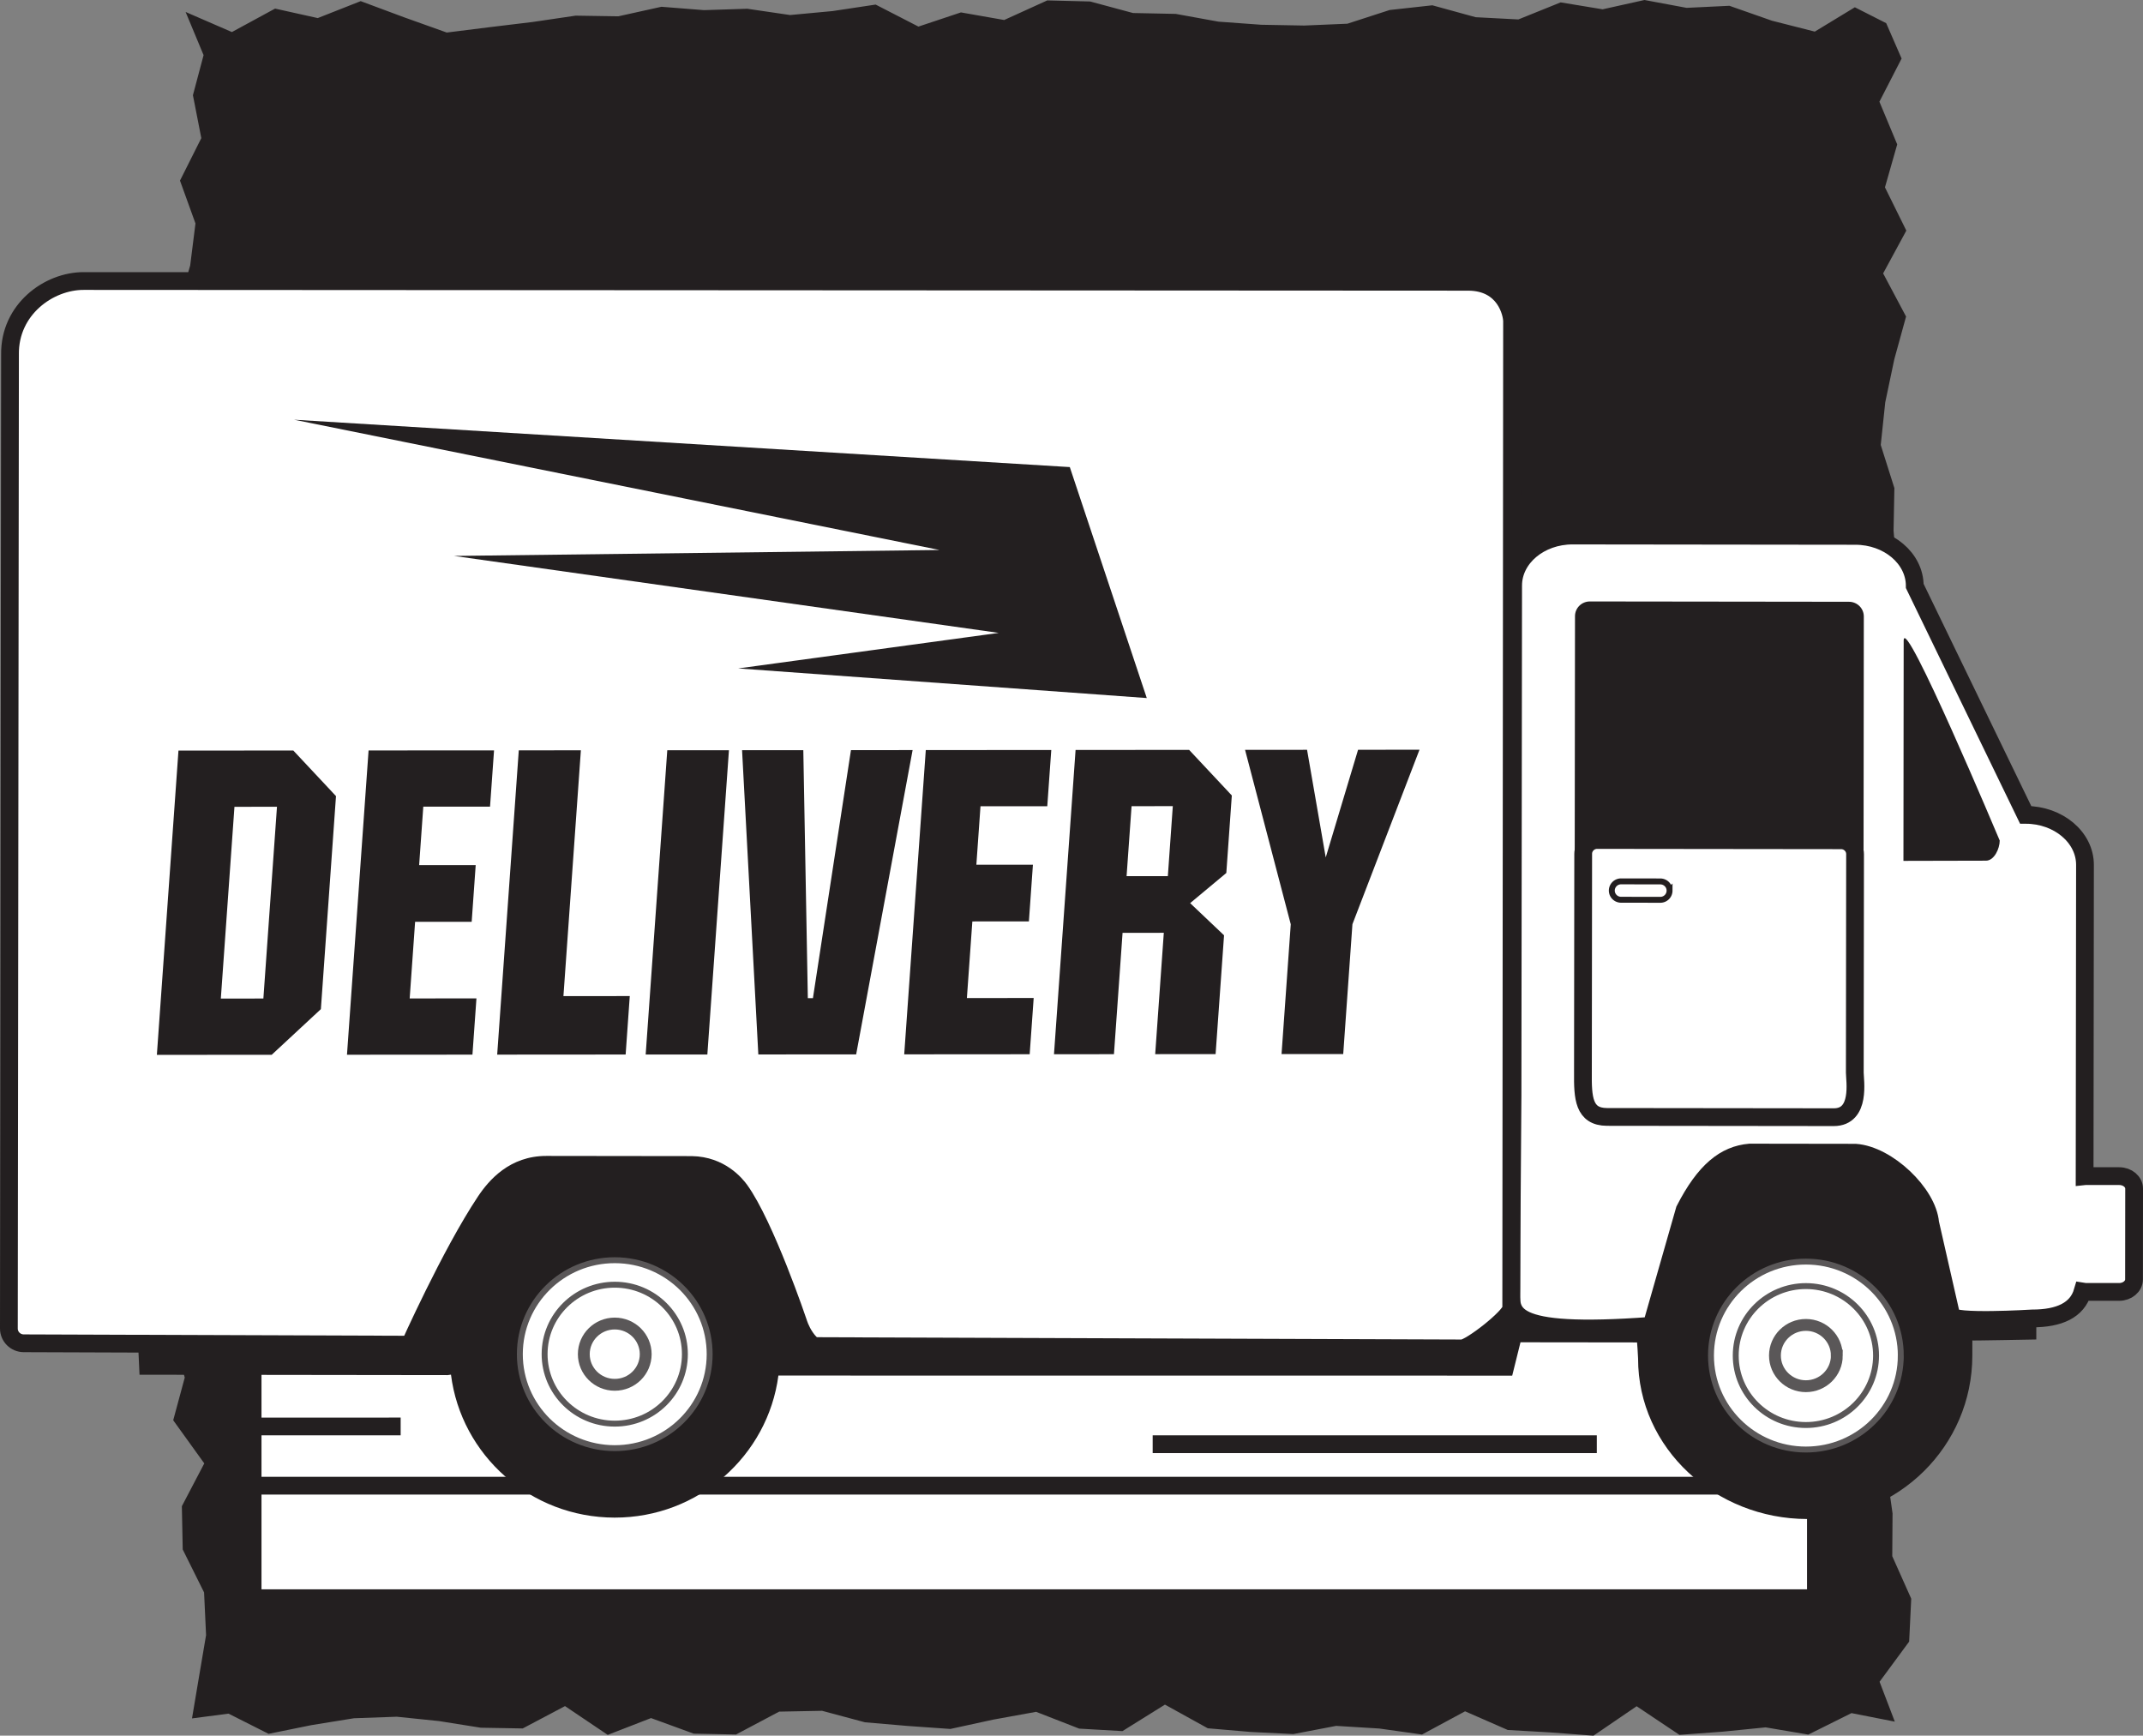
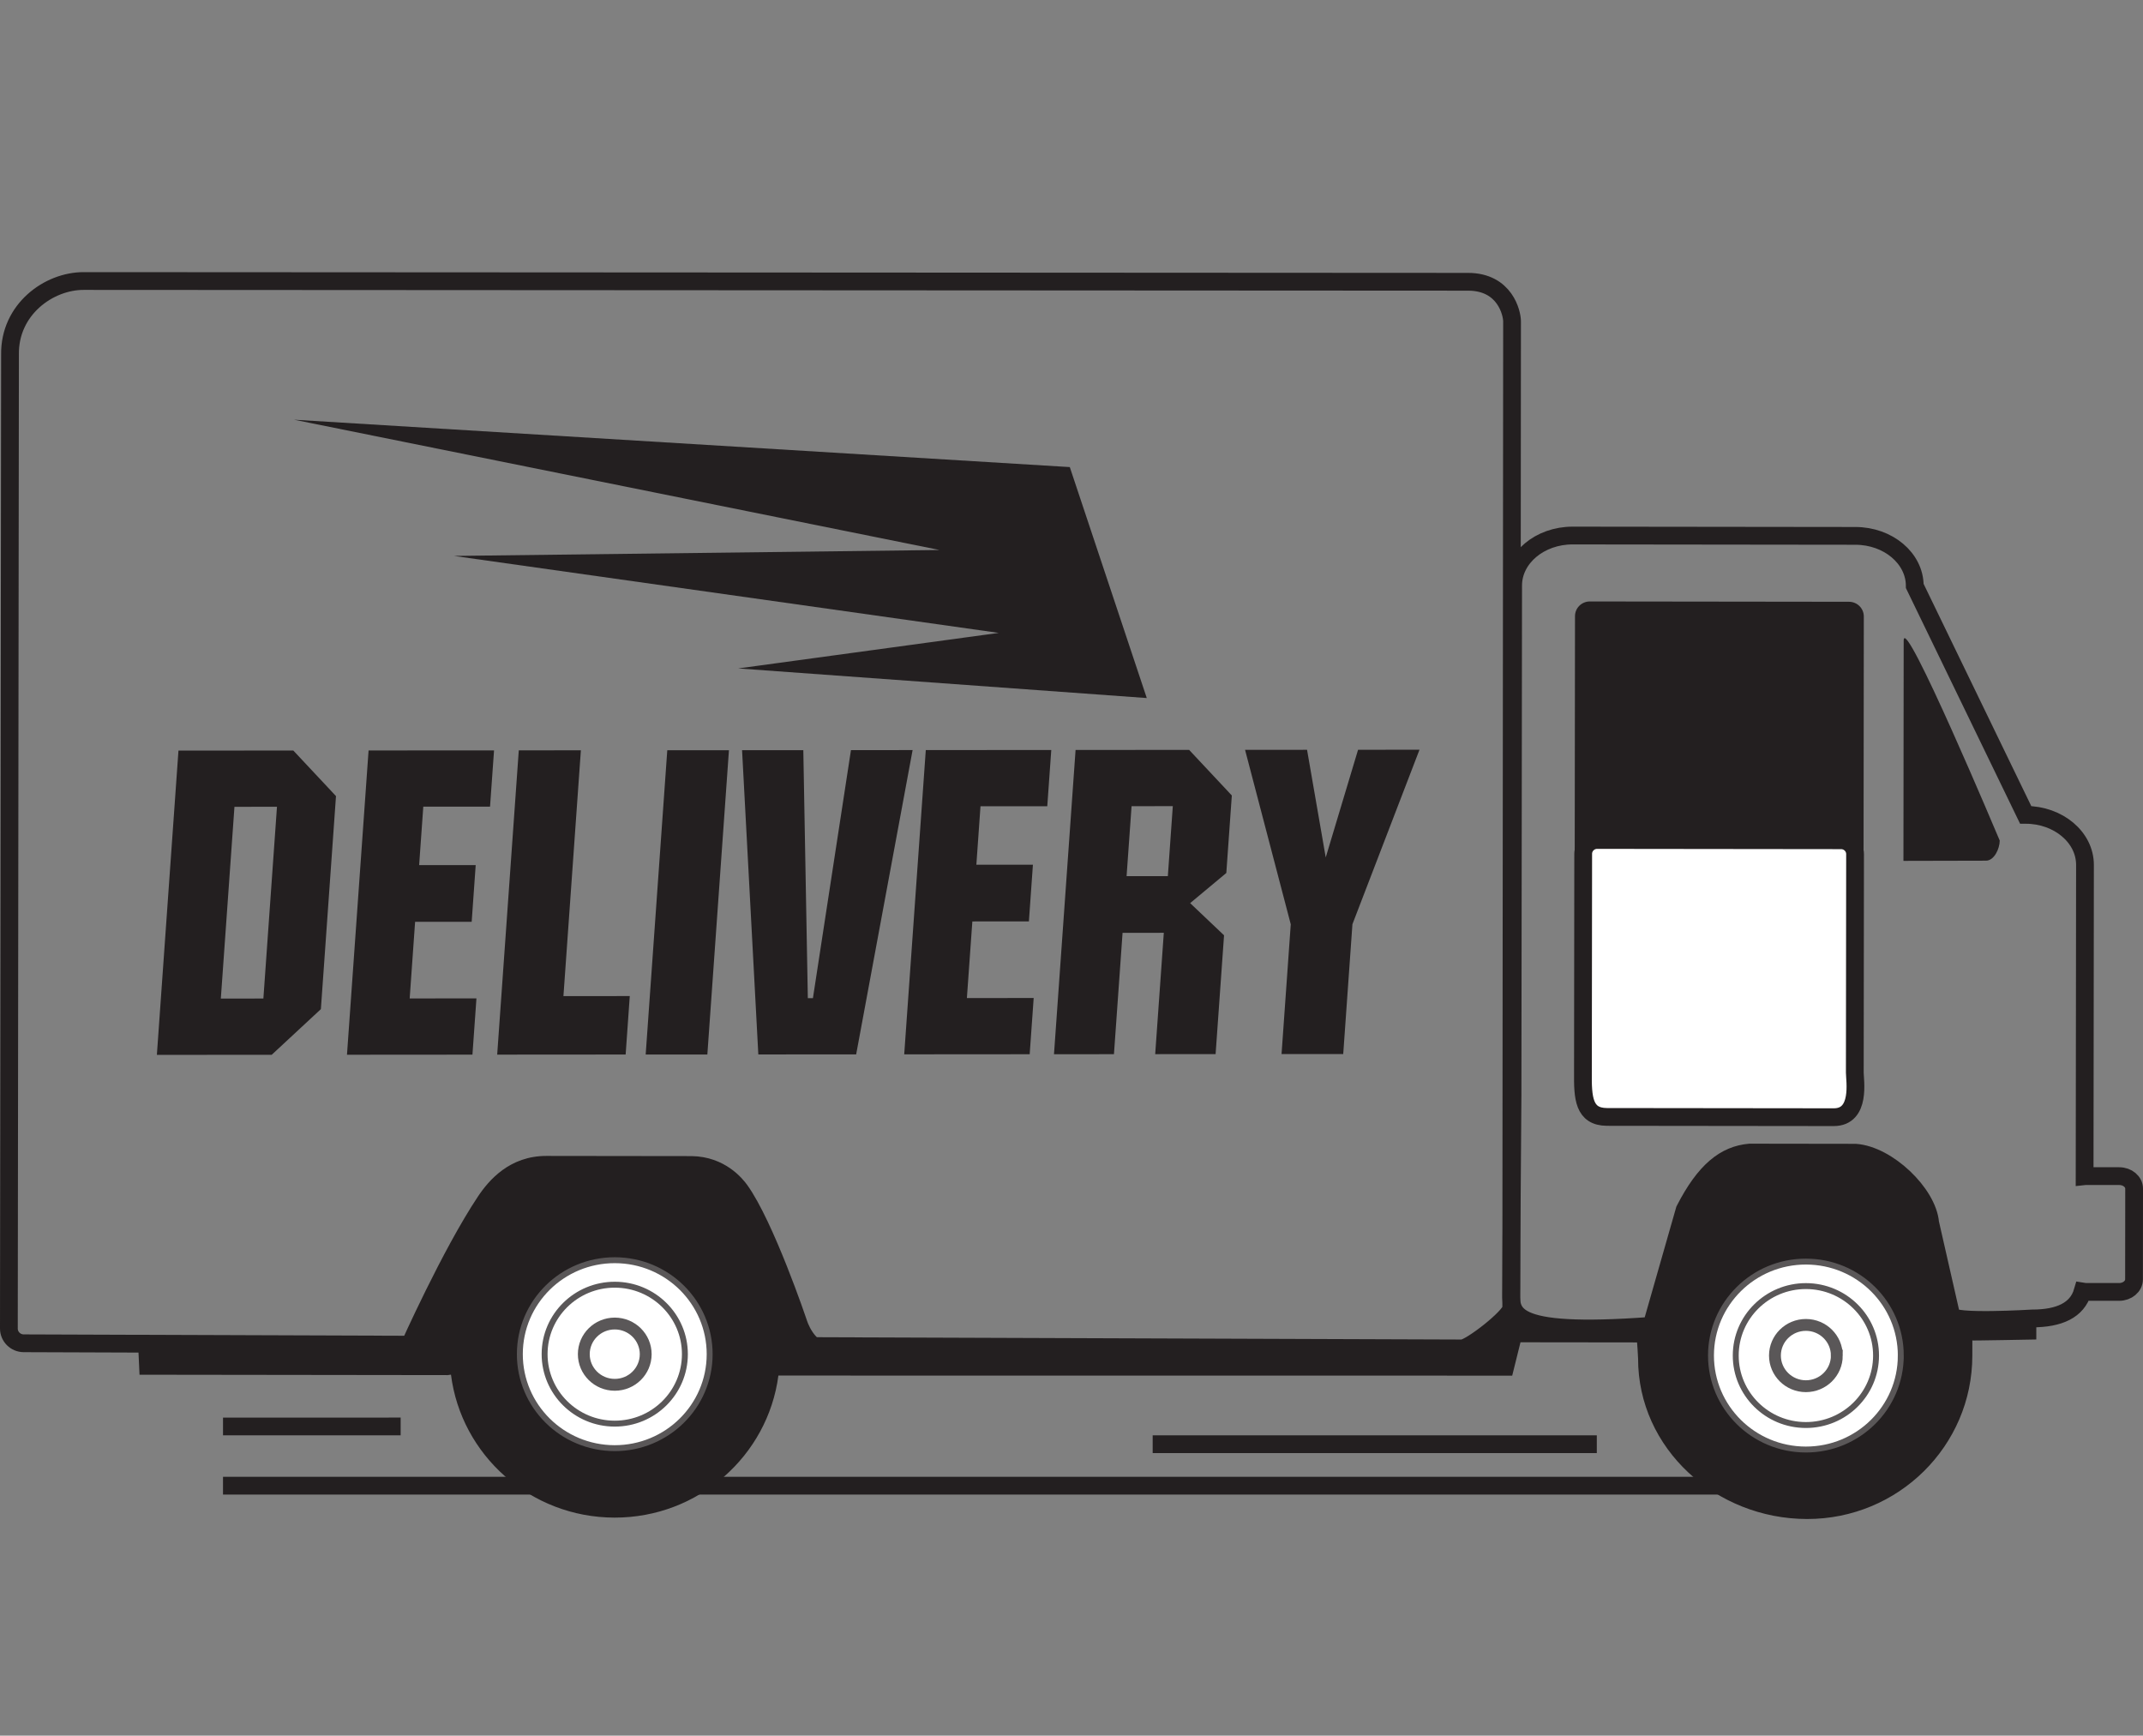
<svg xmlns="http://www.w3.org/2000/svg" width="449.976" height="364.41">
  <rect width="100%" height="100%" fill="#808080" stroke="none" />
-   <path fill="#231f20" d="m397.861 361.465-9.098-1.79-9.062 4.509-8.961-1.516-9.016.902-9.086.672-8.988-6.012-9.058 6.18-8.961-.676-9.043-.52-8.957-3.917-9.047 4.875-8.961-1.262-9.067-.555-8.996 1.72-8.918-.442-9.043-.774-8.988-4.968-8.926 5.562-9.082-.523-9.043-3.524-9.015 1.637-8.989 1.957-8.976-.629-8.973-.77-8.988-2.41-9.012.172-9.066 4.805-8.875-.18-8.965-3.27-9.09 3.528-8.973-6.043-8.878 4.692-8.813-.153-8.789-1.398-8.84-.91-8.992.32-8.918 1.441-9.008 1.832-8.41-4.242-7.672 1 1.418-8.426 1.535-9.062-.418-8.961-4.484-9.02-.18-9.086 4.707-8.984-6.523-9.059 2.422-8.96-2.48-9.047 5.152-8.953-4.77-9.043 1.613-8.965.746-9.07 2.395-8.993-1.473-8.918-.664-9.047 2.52-8.98.117-8.93-1.813-9.082-.351-9.043.27-9.015 2.835-8.989-3.566-8.976 1.238-8.977-4.449-8.984.77-9.012 1.68-9.066-2.145-8.875 5.644-8.965-4.261-9.094.113-8.973 2.547-8.878-3.082-8.813 2.554-8.789 1.11-8.836-3.25-8.992L42.27 29l-1.761-9.012 2.238-8.41-3.774-9.066 9.72 4.218 9.066-4.925 8.96 1.992L75.737.238l9.086 3.383 8.984 3.211 9.059-1.133 8.961-1.082 9.047-1.332 8.953.14 9.05-2.003 8.962.707 9.066-.293 8.992 1.32 8.922-.832 9.043-1.363 8.985 4.621 8.925-2.977 9.082 1.594L219.9.086l9.012.227 8.992 2.421 8.977.184 8.972 1.629 8.985.652 9.015.164 9.063-.383 8.879-2.878 8.96-.989 9.094 2.5 8.973.469L327.701.5l8.812 1.453L345.303 0l8.835 1.648 8.993-.433 8.922 3.129 9.007 2.293 8.41-5.11 6.583 3.34 3.234 7.426-4.66 9.062 3.738 8.961-2.574 9.02 4.488 9.082-4.871 8.984 4.816 9.059-2.468 8.965-1.903 9.043-.945 8.957 2.863 9.047-.172 8.96.778 9.067.258 8.992-2.606 8.918-.89 9.047-.805 8.984 3.234 8.926-1.972 9.082 3.363 9.047-.082 9.012-3.758 8.992 3.156 8.977-1.758 8.972 3.192 8.985-.52 9.015-4.441 9.067 2.867 8.875 1.371 8.964-1.48 9.09 3.73 8.973-2.152 8.883-2.305 8.812-.644 8.79 1.25 8.835-.059 8.992 3.984 8.922-.437 9.008-6.211 8.43 3.2 8.375" />
-   <path fill="#fff" d="M379.431 333.684H54.908V211.836h324.523v121.848" />
  <path fill="none" stroke="#231f20" stroke-width="3.73" d="M362.642 311.926H46.826" />
-   <path fill="#fff" d="m346.78 278.348 6.96-24.336c4.23-8.25 8.461-11.57 13.66-12.028l22.203.032c6.711.468 15.149 8.52 15.684 14.742l4.418 19.41c-.004 1.684 17.004.644 17.004.644 5.707.004 9.445-1.75 10.582-5.632.203.035.414.05.629.054l7.05.008c1.72 0 3.118-1.172 3.122-2.625l.02-19.054c.003-1.45-1.392-2.63-3.114-2.63l-7.051-.003c-.078 0-.148.011-.23.02l.078-65.356c.004-5.801-5.575-10.504-12.461-10.516l-23.281-48.05c.004-5.805-5.575-10.512-12.47-10.52l-59.378-.07c-6.887-.004-12.48 4.69-12.484 10.492l-.13 107.086c-.253 33.718-.253 34.863-.265 40.582-.008 4.89-1.633 10.074 29.453 7.75" />
  <path fill="none" stroke="#231f20" stroke-width="3.73" d="m346.78 278.348 6.96-24.336c4.23-8.25 8.461-11.57 13.66-12.028l22.203.032c6.711.468 15.149 8.52 15.684 14.742l4.418 19.41c-.004 1.684 17.004.644 17.004.644 5.707.004 9.445-1.75 10.582-5.632.203.035.414.05.629.054l7.05.008c1.72 0 3.118-1.172 3.122-2.625l.02-19.054c.003-1.45-1.392-2.63-3.114-2.63l-7.051-.003c-.078 0-.148.011-.23.02l.078-65.356c.004-5.801-5.575-10.504-12.461-10.516l-23.281-48.05c.004-5.805-5.575-10.512-12.47-10.52l-59.378-.07c-6.887-.004-12.48 4.69-12.485 10.492l-.128 107.086c-.254 33.718-.254 34.863-.266 40.582-.008 4.89-1.633 10.074 29.453 7.75zm0 0" />
  <path fill="#231f20" d="M391.303 178.16c-.004 1.703-1.403 3.082-3.122 3.082l-54.414-.062c-1.722-.004-3.117-1.383-3.117-3.09l.059-48.727c0-1.71 1.398-3.086 3.12-3.086l54.415.067c1.719.004 3.113 1.383 3.11 3.09l-.051 48.726" />
  <path fill="#fff" d="M389.463 225.195c0 1.61 1.34 9.348-4.403 9.364l-47.652-.055c-4.875-.031-5.086-3.996-5.031-9.375l.054-45.867c0-1.606 1.317-2.907 2.938-2.903l51.223.059c1.617.004 2.93 1.305 2.925 2.91l-.054 45.867" />
  <path fill="none" stroke="#231f20" stroke-width="3.73" d="M389.463 225.195c0 1.61 1.34 9.348-4.403 9.364l-47.652-.055c-4.875-.031-5.086-3.996-5.031-9.375l.054-45.867c0-1.606 1.317-2.907 2.938-2.903l51.223.059c1.617.004 2.93 1.305 2.925 2.91zm0 0" />
  <path fill="#231f20" d="M419.892 176.48c-.004 1.704-1.168 4.227-2.89 4.223l-17.328.04.05-46.24c.008-5.991 20.168 41.978 20.168 41.978" />
-   <path fill="#fff" d="M1.865 278.938c0 1.703 1.395 3.085 3.117 3.09l302.008 1.077c1.727 0 10.332-6.73 10.332-8.437l.172-207.176c0-1.699-1.434-8.324-9.234-8.332L17.572 59c-7.363-.012-15.601 5.984-15.469 15.418l-.238 204.52" />
  <path fill="none" stroke="#231f20" stroke-width="3.73" d="M1.865 278.938c0 1.703 1.395 3.085 3.117 3.09l302.008 1.077c1.727 0 10.332-6.73 10.332-8.437l.172-207.176c0-1.699-1.434-8.324-9.234-8.332L17.572 59c-7.363-.012-15.601 5.984-15.469 15.418Zm0 0" />
  <path fill="#231f20" d="m28.99 281.977.305 6.652 64.691.082.707-.098c2.133 16.907 16.695 29.992 34.352 30.016 17.613.02 32.176-12.98 34.398-29.824l154.082.015 1.738-7 5.778.004 18.7.024s.21 2.66.214 3.36c-.024 18.952 16.348 33.69 35.484 33.714 19.145.02 34.676-15.324 34.7-34.274 0-1.304.003-3.218.003-3.218-.507.07 13.43-.2 13.43-.2l.004-4.718s-17.875 1.34-17.87-.344l-3.876-17.484c-.066-7.29-9.988-16.809-16.879-16.817l-21.117.117s-9.86-.941-15.074 15.032l-3.477 12.433s-1.742 6.328-2.504 8.899c-7.402.422-18.52 1.586-27.293-1.317l-2.164-2.363c-1.402 1.715-5.312 7.824-12.265 8.563l-129.852-.836c-4.332-.004-5.828-5.325-5.828-5.325s-6.926-20.554-12.473-28.27c-1.008-1.398-4.707-5.956-11.637-6.07l-30.539-.039c-7.691-.008-12.062 5.051-14.382 8.536-7.458 11.19-16.22 30.859-16.22 30.859l-29.433-.078-25.703-.031" />
  <path fill="#fff" d="M149.01 284.34c-.012 10.894-8.946 19.719-19.95 19.707-11.007-.016-19.918-8.86-19.906-19.754.012-10.898 8.945-19.723 19.95-19.707 11.003.012 19.917 8.855 19.906 19.754" />
  <path fill="none" stroke="#5a5758" stroke-width="1.243" d="M149.01 284.34c-.012 10.894-8.946 19.719-19.95 19.707-11.007-.016-19.918-8.86-19.906-19.754.012-10.898 8.945-19.723 19.95-19.707 11.003.012 19.917 8.855 19.906 19.754zm0 0" />
  <path fill="none" stroke="#5a5758" stroke-width="1.243" d="M143.81 284.328c-.011 8.059-6.609 14.582-14.746 14.57-8.133-.011-14.718-6.546-14.71-14.605.007-8.05 6.609-14.574 14.745-14.563 8.133.008 14.723 6.547 14.711 14.598zm0 0" />
  <path fill="none" stroke="#5a5758" stroke-width="2.487" d="M135.584 284.32c-.008 3.559-2.918 6.434-6.508 6.426-3.59-.004-6.496-2.887-6.492-6.441.004-3.551 2.914-6.426 6.504-6.426 3.59.008 6.496 2.89 6.496 6.441zm0 0" />
  <path fill="#fff" d="M399.119 284.629c-.012 10.898-8.945 19.723-19.95 19.707-11.003-.016-19.917-8.86-19.906-19.754.016-10.895 8.946-19.723 19.954-19.707 11.004.016 19.914 8.86 19.902 19.754" />
  <path fill="none" stroke="#5a5758" stroke-width="1.243" d="M399.119 284.629c-.012 10.898-8.945 19.723-19.95 19.707-11.003-.016-19.917-8.86-19.906-19.754.016-10.895 8.946-19.723 19.954-19.707 11.004.016 19.914 8.86 19.902 19.754zm0 0" />
  <path fill="none" stroke="#5a5758" stroke-width="1.243" d="M393.924 284.625c-.012 8.05-6.614 14.574-14.746 14.563-8.137-.008-14.727-6.543-14.715-14.598.008-8.059 6.613-14.578 14.746-14.57 8.133.011 14.726 6.55 14.715 14.605zm0 0" />
  <path fill="none" stroke="#5a5758" stroke-width="2.487" d="M385.69 284.617c-.005 3.551-2.919 6.426-6.505 6.422-3.593-.004-6.496-2.89-6.492-6.441.004-3.551 2.914-6.43 6.508-6.426 3.586.004 6.492 2.887 6.488 6.445zm0 0" />
-   <path fill="none" stroke="#231f20" stroke-width="1.243" d="M350.564 186.988c0 1.07-.87 1.934-1.945 1.93l-8.23-.012a1.938 1.938 0 0 1-1.95-1.93 1.944 1.944 0 0 1 1.953-1.93l8.227.013c1.078.004 1.953.867 1.945 1.93zm0 0" />
  <path fill="none" stroke="#231f20" stroke-width="3.73" d="M335.29 303.223h-93.257m-157.906-3.731H46.826" />
  <path fill="#231f20" d="m55.303 209.645-8.934.008 2.86-40.262 8.929-.004zm6.285-52.07-24.114.015-4.535 63.883 24.114-.016 10.324-9.586 3.172-44.726-8.961-9.57m42.148-.028-.84 11.808-14.015.008-.871 12.274 11.875-.008-.844 11.906-11.88.004-1.14 16.09 14.02-.016-.84 11.813-26.344.02 4.535-63.883 26.344-.016m18.234-.016-3.664 51.61 13.93-.012-.867 12.273-26.973.02 4.535-63.883 13.04-.008m31.089-.019-4.535 63.883-12.949.004 4.535-63.88 12.95-.007m38.562-.028-11.852 63.887-20.543.016-3.414-63.88 12.86-.007.949 52.066h1.07l7.985-52.074 12.945-.008m29.117-.019-.84 11.808-14.023.008-.867 12.274 11.875-.004-.844 11.898-11.875.012-1.145 16.086 14.024-.012-.84 11.809-26.344.02 4.531-63.88 26.348-.02m24.477 26.481-8.664.008 1.046-14.691 8.66-.008zm4.468-26.504-23.843.02-4.532 63.883 12.59-.012 1.809-25.48 8.66-.004-1.809 25.476 12.684-.008 1.773-24.945-7.117-6.754 7.594-6.332 1.156-16.27-8.965-9.574m48.371-.031-14.082 36.637-1.933 27.254-12.95.008 1.934-27.25-9.594-36.621 13.016-.012 3.922 22.598 6.789-22.606 12.898-.008M61.748 88.121l162.883 9.945 16.164 48.493-85.793-6.22 54.707-7.46-114.39-16.16 101.956-1.246L61.748 88.12" />
</svg>